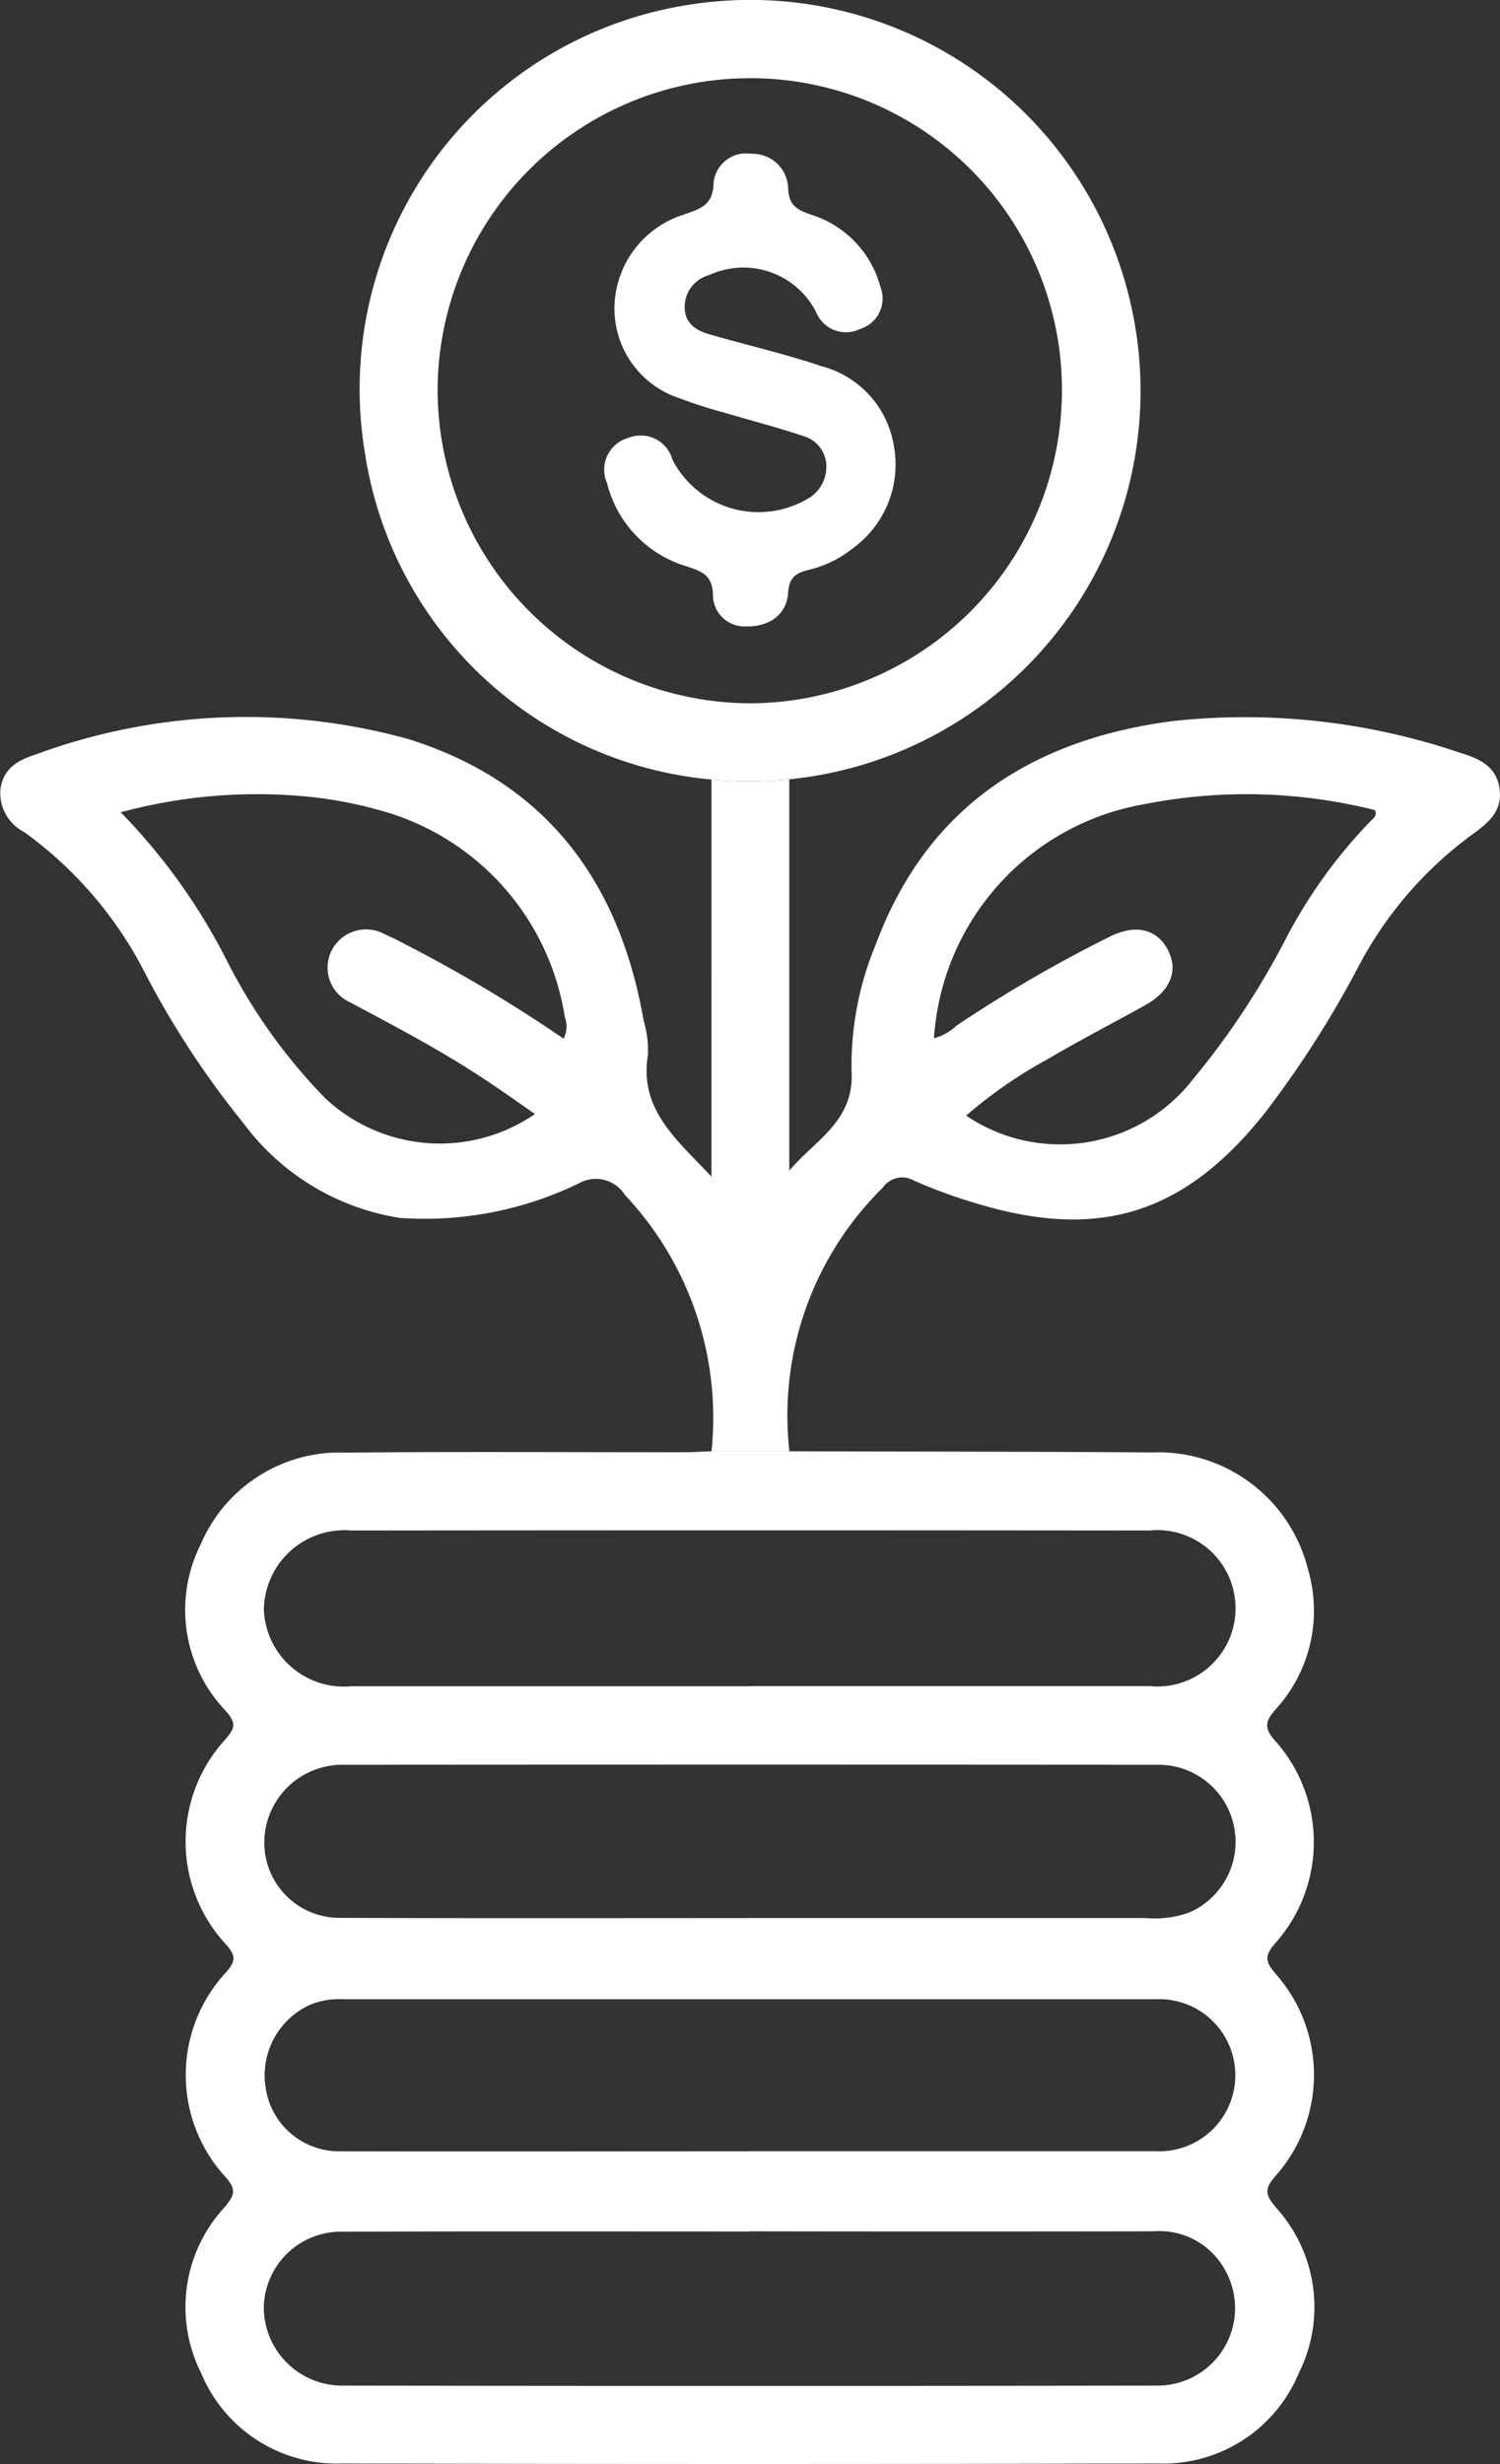
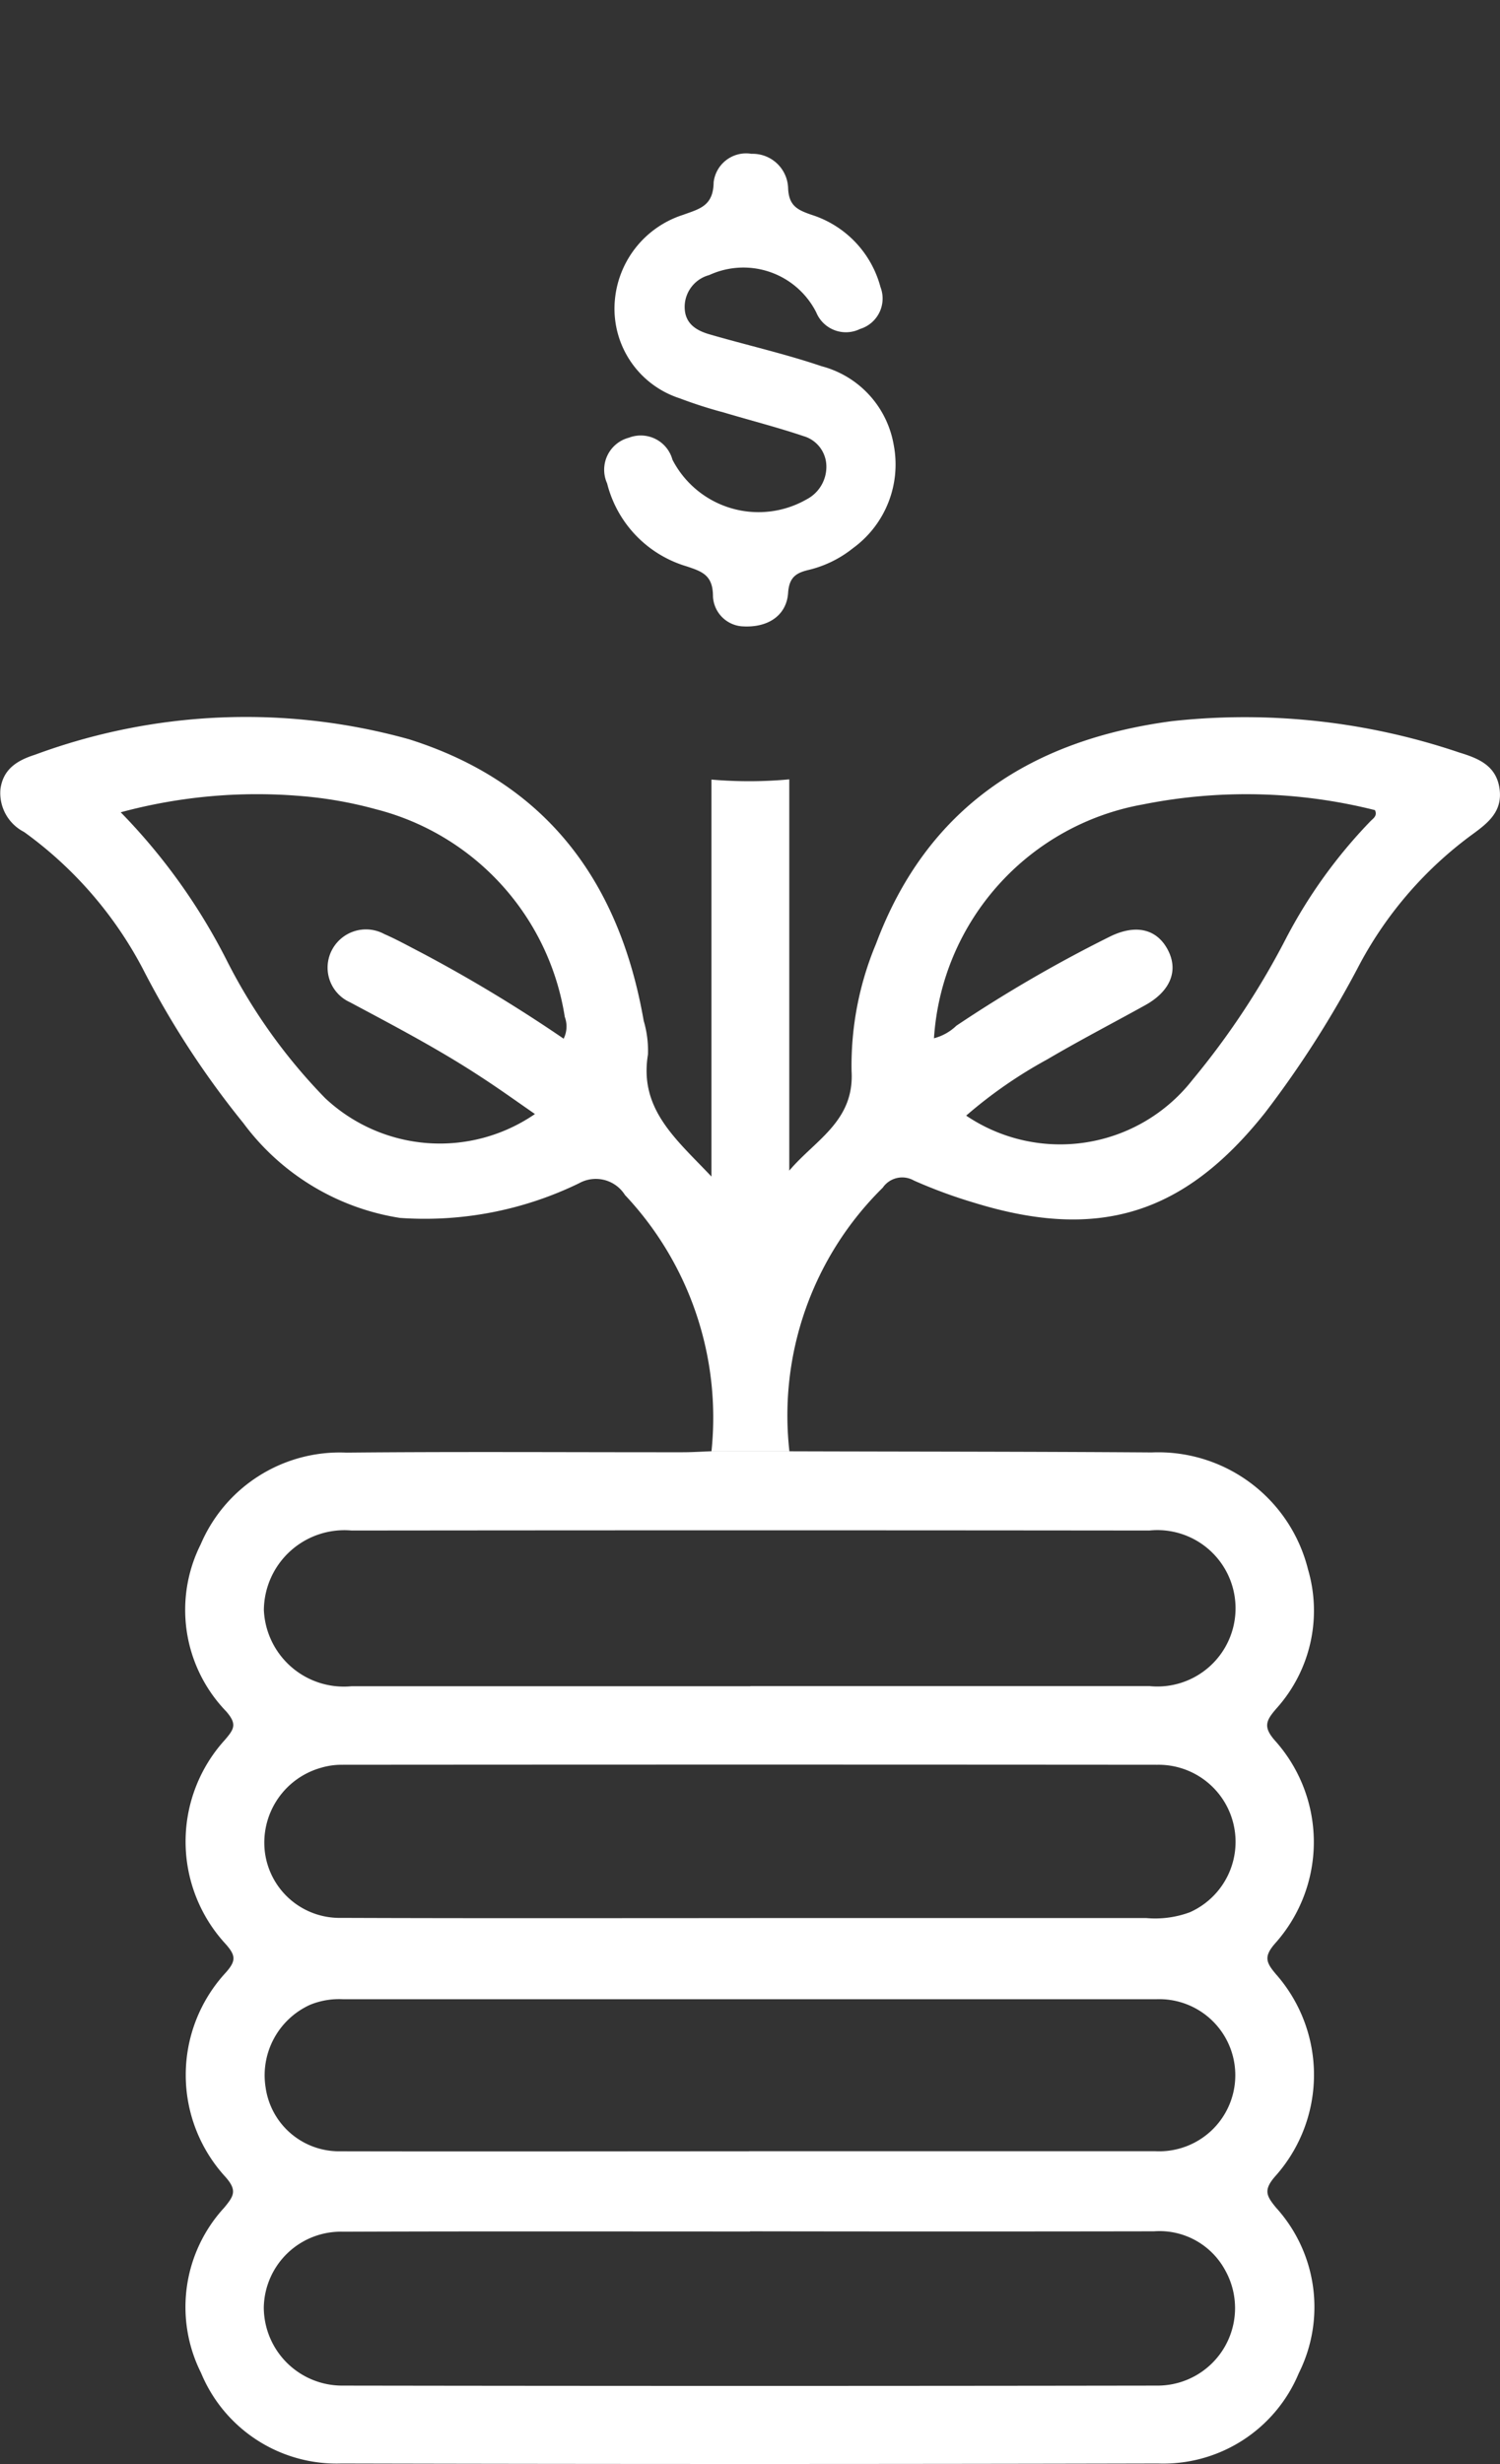
<svg xmlns="http://www.w3.org/2000/svg" width="40.184" height="65.986" viewBox="0 0 40.184 65.986">
  <rect x="0" y="0" width="40.184" height="65.986" fill="#333333" stroke="none" />
  <defs>
    <clipPath id="clip-path">
      <path id="Path_1302" data-name="Path 1302" d="M0,32.021H40.184V-33.965H0Z" transform="translate(0 33.965)" fill="none" />
    </clipPath>
  </defs>
  <g id="Group_129" data-name="Group 129" transform="translate(0 33.965)">
    <g id="Group_128" data-name="Group 128" transform="translate(0 -33.965)" clip-path="url(#clip-path)">
      <g id="Group_124" data-name="Group 124" transform="translate(4.963 38.862)">
        <path id="Path_1298" data-name="Path 1298" d="M7.851,0c3.239.01,6.475.008,9.712.031A4.134,4.134,0,0,1,21.75,3.164a3.917,3.917,0,0,1-.841,3.718c-.288.33-.371.5-.035.876a4.068,4.068,0,0,1,0,5.414c-.317.359-.249.517.017.831a4.074,4.074,0,0,1-.027,5.42c-.311.361-.231.515.029.831a3.959,3.959,0,0,1,.61,4.433,3.931,3.931,0,0,1-3.771,2.419q-10.937.026-21.875,0a3.933,3.933,0,0,1-3.763-2.428,3.931,3.931,0,0,1,.624-4.426c.256-.311.352-.458.029-.822a4.038,4.038,0,0,1,.006-5.465c.282-.317.278-.458,0-.771a4.045,4.045,0,0,1-.016-5.469c.243-.286.33-.416.031-.76a3.912,3.912,0,0,1-.682-4.474A4.049,4.049,0,0,1-4.013.036C-1.008.007,2,.028,5,.026c.255,0,.511-.017.765-.027L7.851,0M6.8,20.893c-3.631,0-7.262-.008-10.893.006a2.066,2.066,0,0,0-2.131,2.032A2.1,2.1,0,0,0-4.133,25.02q10.928.017,21.856,0a2.075,2.075,0,0,0,1.811-3.083,2,2,0,0,0-1.908-1.049q-5.412.009-10.823,0m.012-14.6q5.342,0,10.685,0A2.094,2.094,0,1,0,17.5,2.122q-10.686-.012-21.372,0A2.158,2.158,0,0,0-6.222,4.248,2.145,2.145,0,0,0-3.873,6.292q5.342,0,10.687,0M6.806,12.5q5.307,0,10.613,0a2.682,2.682,0,0,0,1.164-.155,2.064,2.064,0,0,0-.866-3.95q-10.925-.009-21.854,0a1.921,1.921,0,0,0-.546.078A2.082,2.082,0,0,0-6.2,10.686a2.016,2.016,0,0,0,2.048,1.809c3.654.014,7.309.006,10.963.006m-.035,6.242q5.447,0,10.891,0a2.037,2.037,0,1,0,.016-4.07q-10.89,0-21.78,0a2.059,2.059,0,0,0-.884.148,2.073,2.073,0,0,0-1.193,2.224,1.986,1.986,0,0,0,1.991,1.7c3.652.008,7.307,0,10.959,0" transform="translate(8.328 0.001)" fill="#fff" />
      </g>
      <g id="Group_125" data-name="Group 125" transform="translate(0 19.182)">
        <path id="Path_1299" data-name="Path 1299" d="M10.26,9.551l-2.083,0A8.691,8.691,0,0,0,5.859,2.687a.922.922,0,0,0-1.228-.315,9.448,9.448,0,0,1-4.8.929A6.458,6.458,0,0,1-4.362.764a23.859,23.859,0,0,1-2.7-4.144,10.577,10.577,0,0,0-3.176-3.654,1.171,1.171,0,0,1-.633-1.15c.074-.542.457-.769.927-.919A16.29,16.29,0,0,1,.066-9.519C3.757-8.359,5.712-5.7,6.361-1.979a2.838,2.838,0,0,1,.115.9c-.245,1.469.754,2.271,1.7,3.272V-8.437a11.673,11.673,0,0,0,2.085-.006V2.035c.686-.816,1.75-1.321,1.669-2.671a8.435,8.435,0,0,1,.657-3.408C13.959-7.708,16.758-9.5,20.5-10a17.924,17.924,0,0,1,7.713.839c.5.153.983.342,1.074.958s-.3.923-.732,1.238a10.356,10.356,0,0,0-3,3.448,27.463,27.463,0,0,1-2.547,4C20.85,3.2,18.557,3.921,15.233,2.9A13.384,13.384,0,0,1,13.6,2.3a.632.632,0,0,0-.835.192,8.557,8.557,0,0,0-2.5,7.062M4.214-1.493a.734.734,0,0,0,.033-.589A6.827,6.827,0,0,0-.81-7.642,10.929,10.929,0,0,0-2.866-8a13.992,13.992,0,0,0-4.783.439A16.048,16.048,0,0,1-4.8-3.578,14.927,14.927,0,0,0-2.172.094a4.494,4.494,0,0,0,5.62.425C2.957.179,2.487-.159,2-.475c-1.127-.74-2.322-1.366-3.509-2a1.016,1.016,0,0,1-.47-1.42A1.03,1.03,0,0,1-.587-4.3c.34.148.664.33.995.5a39.389,39.389,0,0,1,3.806,2.3m9.924-.01a1.357,1.357,0,0,0,.6-.336,36.793,36.793,0,0,1,4.1-2.38c.7-.35,1.269-.214,1.564.348s.066,1.113-.612,1.486c-.874.484-1.762.944-2.623,1.451A12.291,12.291,0,0,0,15,.562a4.5,4.5,0,0,0,6.061-.956,21,21,0,0,0,2.5-3.775,13.472,13.472,0,0,1,2.275-3.159c.076-.074.185-.144.115-.291a14.136,14.136,0,0,0-6.217-.152A6.806,6.806,0,0,0,14.137-1.5" transform="translate(10.883 10.131)" fill="#fff" />
      </g>
      <g id="Group_126" data-name="Group 126" transform="translate(9.627 0)">
-         <path id="Path_1300" data-name="Path 1300" d="M5.589,10.127a11.673,11.673,0,0,1-2.085.006,10.337,10.337,0,0,1-9.282-8.74,10.41,10.41,0,0,1,8.636-12,10.449,10.449,0,0,1,11.82,7.761A10.452,10.452,0,0,1,5.589,10.127m-9.42-10.4a8.4,8.4,0,0,0,8.4,8.364A8.379,8.379,0,0,0,12.893-.332,8.345,8.345,0,0,0,4.4-8.647,8.375,8.375,0,0,0-3.832-.272" transform="translate(5.928 10.742)" fill="#fff" />
-       </g>
+         </g>
      <g id="Group_127" data-name="Group 127" transform="translate(16.204 4.118)">
        <path id="Path_1301" data-name="Path 1301" d="M1.775,6.14a.843.843,0,0,1-.762-.8c0-.569-.286-.666-.715-.808A3.106,3.106,0,0,1-1.823,2.313a.887.887,0,0,1,.587-1.224.88.88,0,0,1,1.164.591A2.594,2.594,0,0,0,3.52,2.742a.983.983,0,0,0,.53-.917.847.847,0,0,0-.61-.777C2.737.811,2.018.628,1.307.416A12.1,12.1,0,0,1,.118.034,2.521,2.521,0,0,1-1.625-2.408,2.643,2.643,0,0,1,.213-4.878c.439-.161.81-.233.818-.874a.876.876,0,0,1,1.014-.76.95.95,0,0,1,.981.913c.017.482.251.589.624.719A2.779,2.779,0,0,1,5.5-2.945a.852.852,0,0,1-.546,1.123A.859.859,0,0,1,3.78-2.265a2.186,2.186,0,0,0-2.867-1,.885.885,0,0,0-.657.806c-.021.468.278.668.657.779,1,.291,2.022.521,3.007.855A2.64,2.64,0,0,1,5.853,1.273a2.772,2.772,0,0,1-1.09,2.776,3.024,3.024,0,0,1-1.177.579c-.332.078-.532.187-.56.618-.041.606-.544.948-1.251.894" transform="translate(1.883 6.513)" fill="#fff" />
      </g>
    </g>
  </g>
</svg>